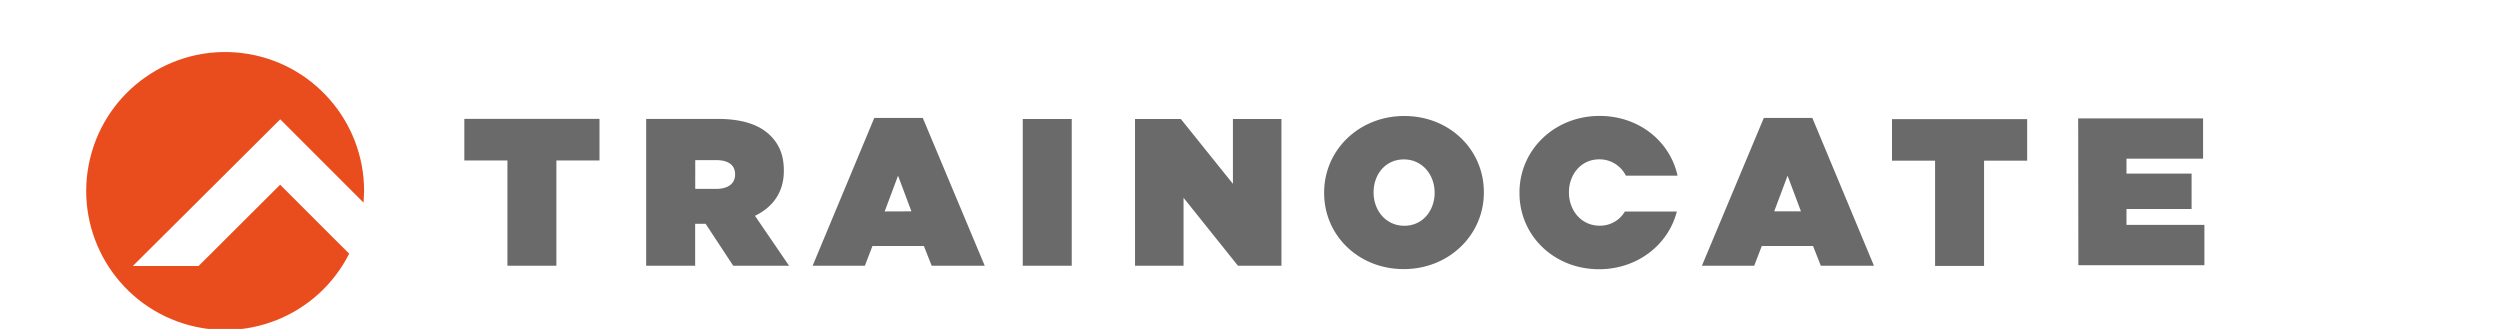
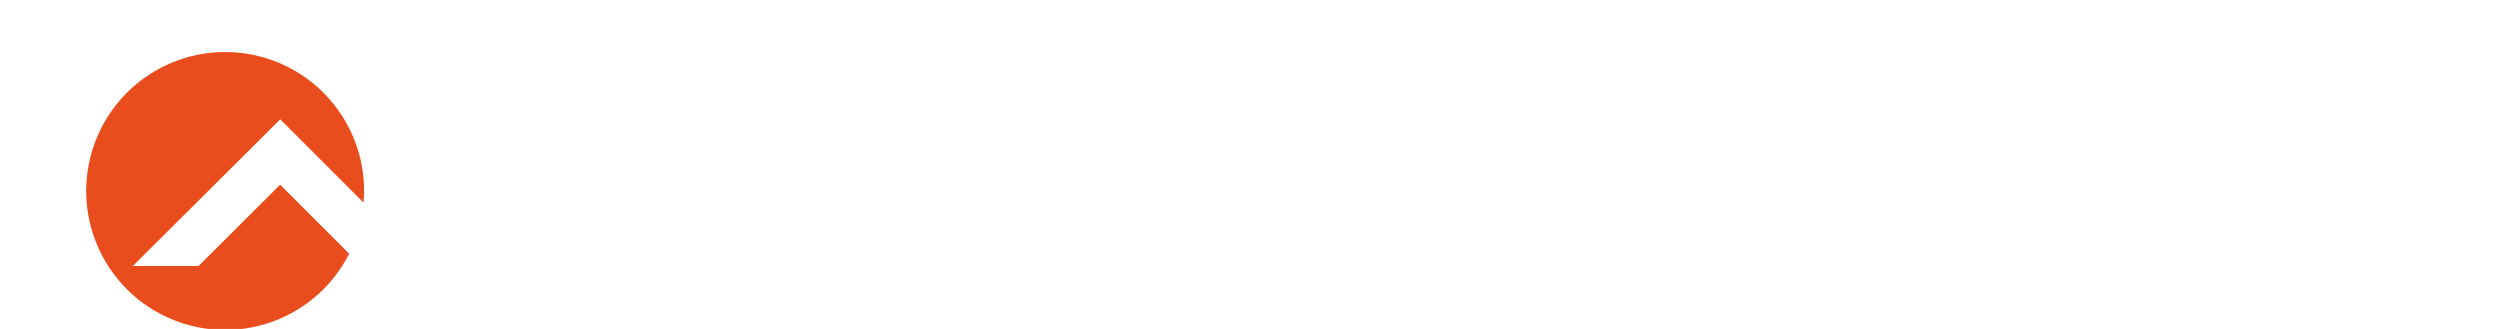
<svg xmlns="http://www.w3.org/2000/svg" height="25" width="190" viewBox="0 0 220 31">
  <path d="M10.917 25.065H4.722l13.887-13.82 7.854 7.854.05-1.07c.016-6.643-4.946-12.245-11.542-13.033S2.234 8.488.686 14.948 2.672 28.004 8.91 30.293s13.198-.456 16.196-6.384L18.6 17.405z" fill="#ea4d1d" />
-   <path d="M40.02 15.12h-4.062v-3.915h12.738v3.915h-4.062v9.92H40.02zm13.075-3.914h6.744c2.447 0 4.003.613 4.97 1.582.83.83 1.26 1.858 1.26 3.278v.043c0 2.017-1.045 3.418-2.72 4.228l3.212 4.704h-5.264l-2.6-3.953h-.986v3.953h-4.616zM59.7 17.8c1.105 0 1.775-.494 1.775-1.345v-.038c0-.9-.7-1.326-1.756-1.326h-2V17.8zm28.883-6.584H93.2V25.04h-4.616zm10.58 0h4.32l4.908 6.108v-6.108h4.573V25.04h-4.1l-5.126-6.4v6.4h-4.573zm17.823 6.97v-.038c0-4.015 3.292-7.217 7.552-7.217s7.5 3.164 7.5 7.174v.043c0 4-3.292 7.212-7.552 7.212s-7.5-3.174-7.5-7.174zm10.412 0v-.038c0-1.64-1.124-3.124-2.9-3.124s-2.85 1.46-2.85 3.088v.043c0 1.64 1.124 3.12 2.898 3.12s2.853-1.482 2.853-3.1zm31.023-7.07h4.575L168.8 25.04h-5.008l-.73-1.858h-4.83l-.713 1.858h-4.93zm3.5 8.8l-1.26-3.36-1.26 3.36zm-87.33-8.8h4.573L85 25.04h-5l-.732-1.858H74.42l-.713 1.858h-4.924zm3.5 8.8l-1.26-3.36-1.26 3.37zm96.47-4.776h-4.06v-3.915h12.738v3.915h-4.062v9.92h-4.616zm13.486-3.985h11.77v3.8H192.6v1.404h6.136v3.335H192.6v1.5h7.343v3.8h-11.878zm-45.092 10.113c-1.775 0-2.898-1.482-2.898-3.12v-.043c0-1.62 1.105-3.088 2.85-3.088a2.77 2.77 0 0 1 2.516 1.539h4.87c-.713-3.25-3.65-5.632-7.345-5.632-4.26 0-7.552 3.202-7.552 7.217v.057c0 4.012 3.254 7.174 7.5 7.174 3.608 0 6.52-2.297 7.33-5.435h-4.898a2.72 2.72 0 0 1-2.383 1.333z" fill="#6b6a6a" />
</svg>